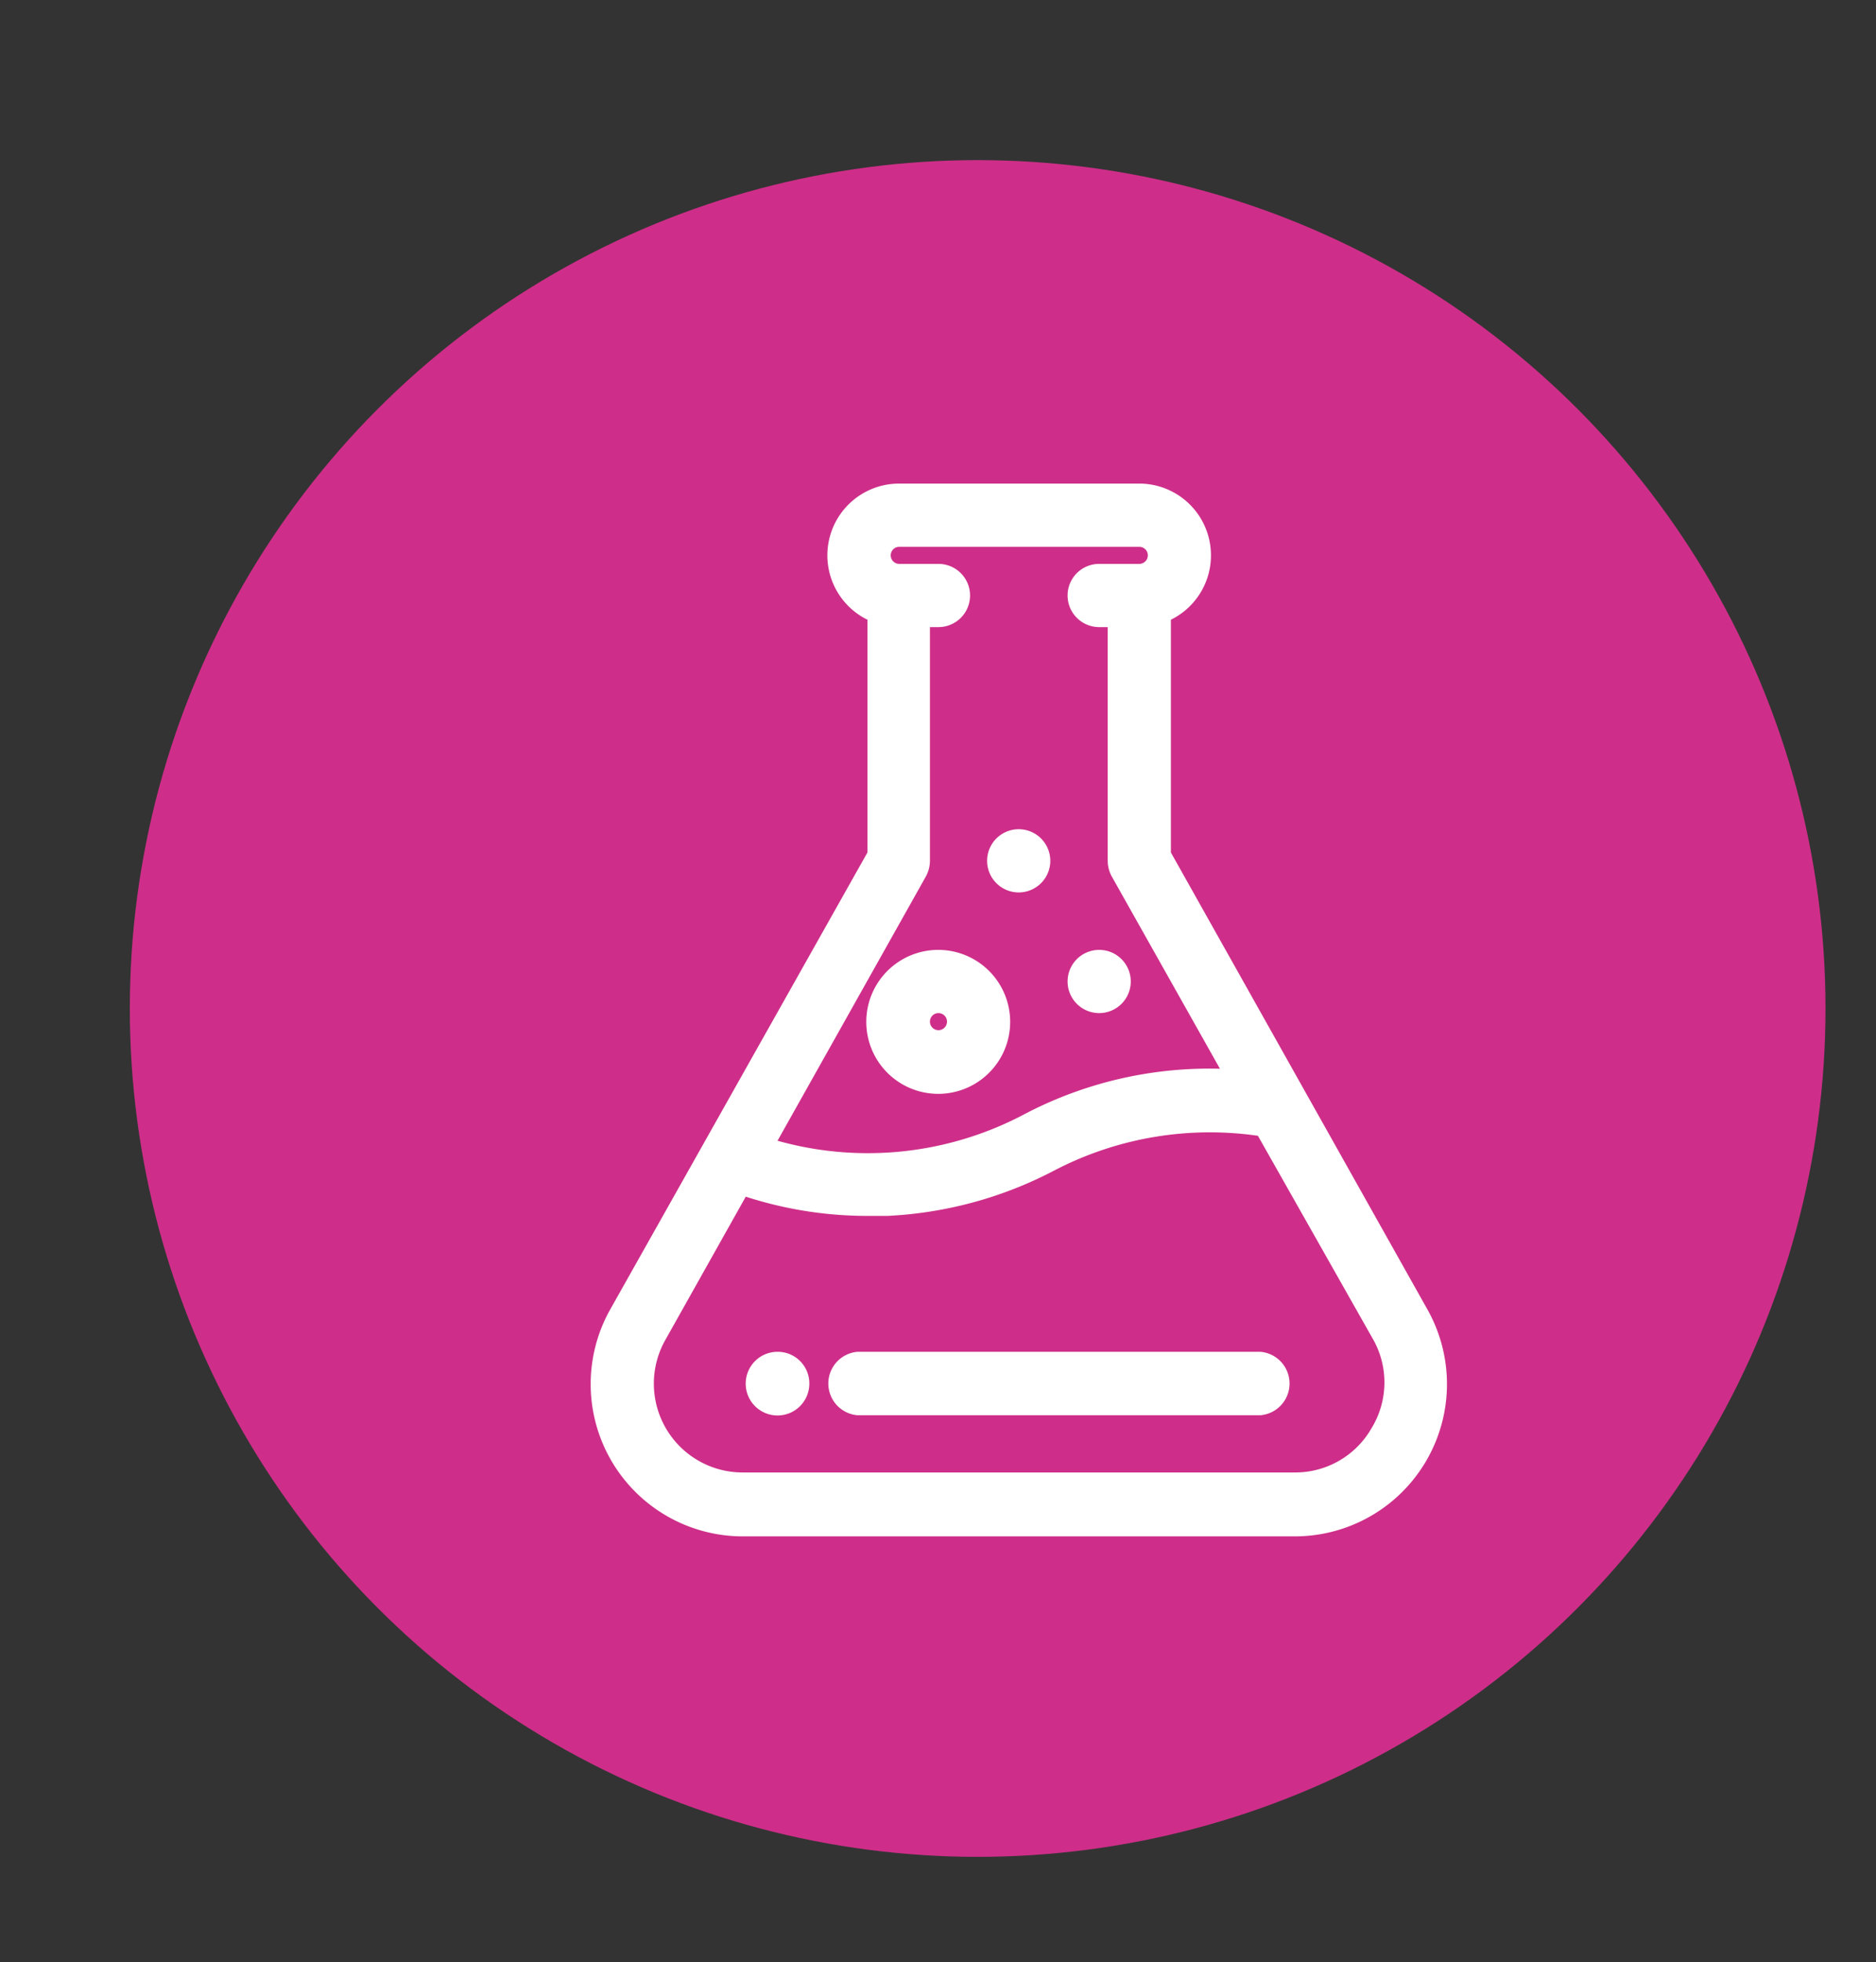
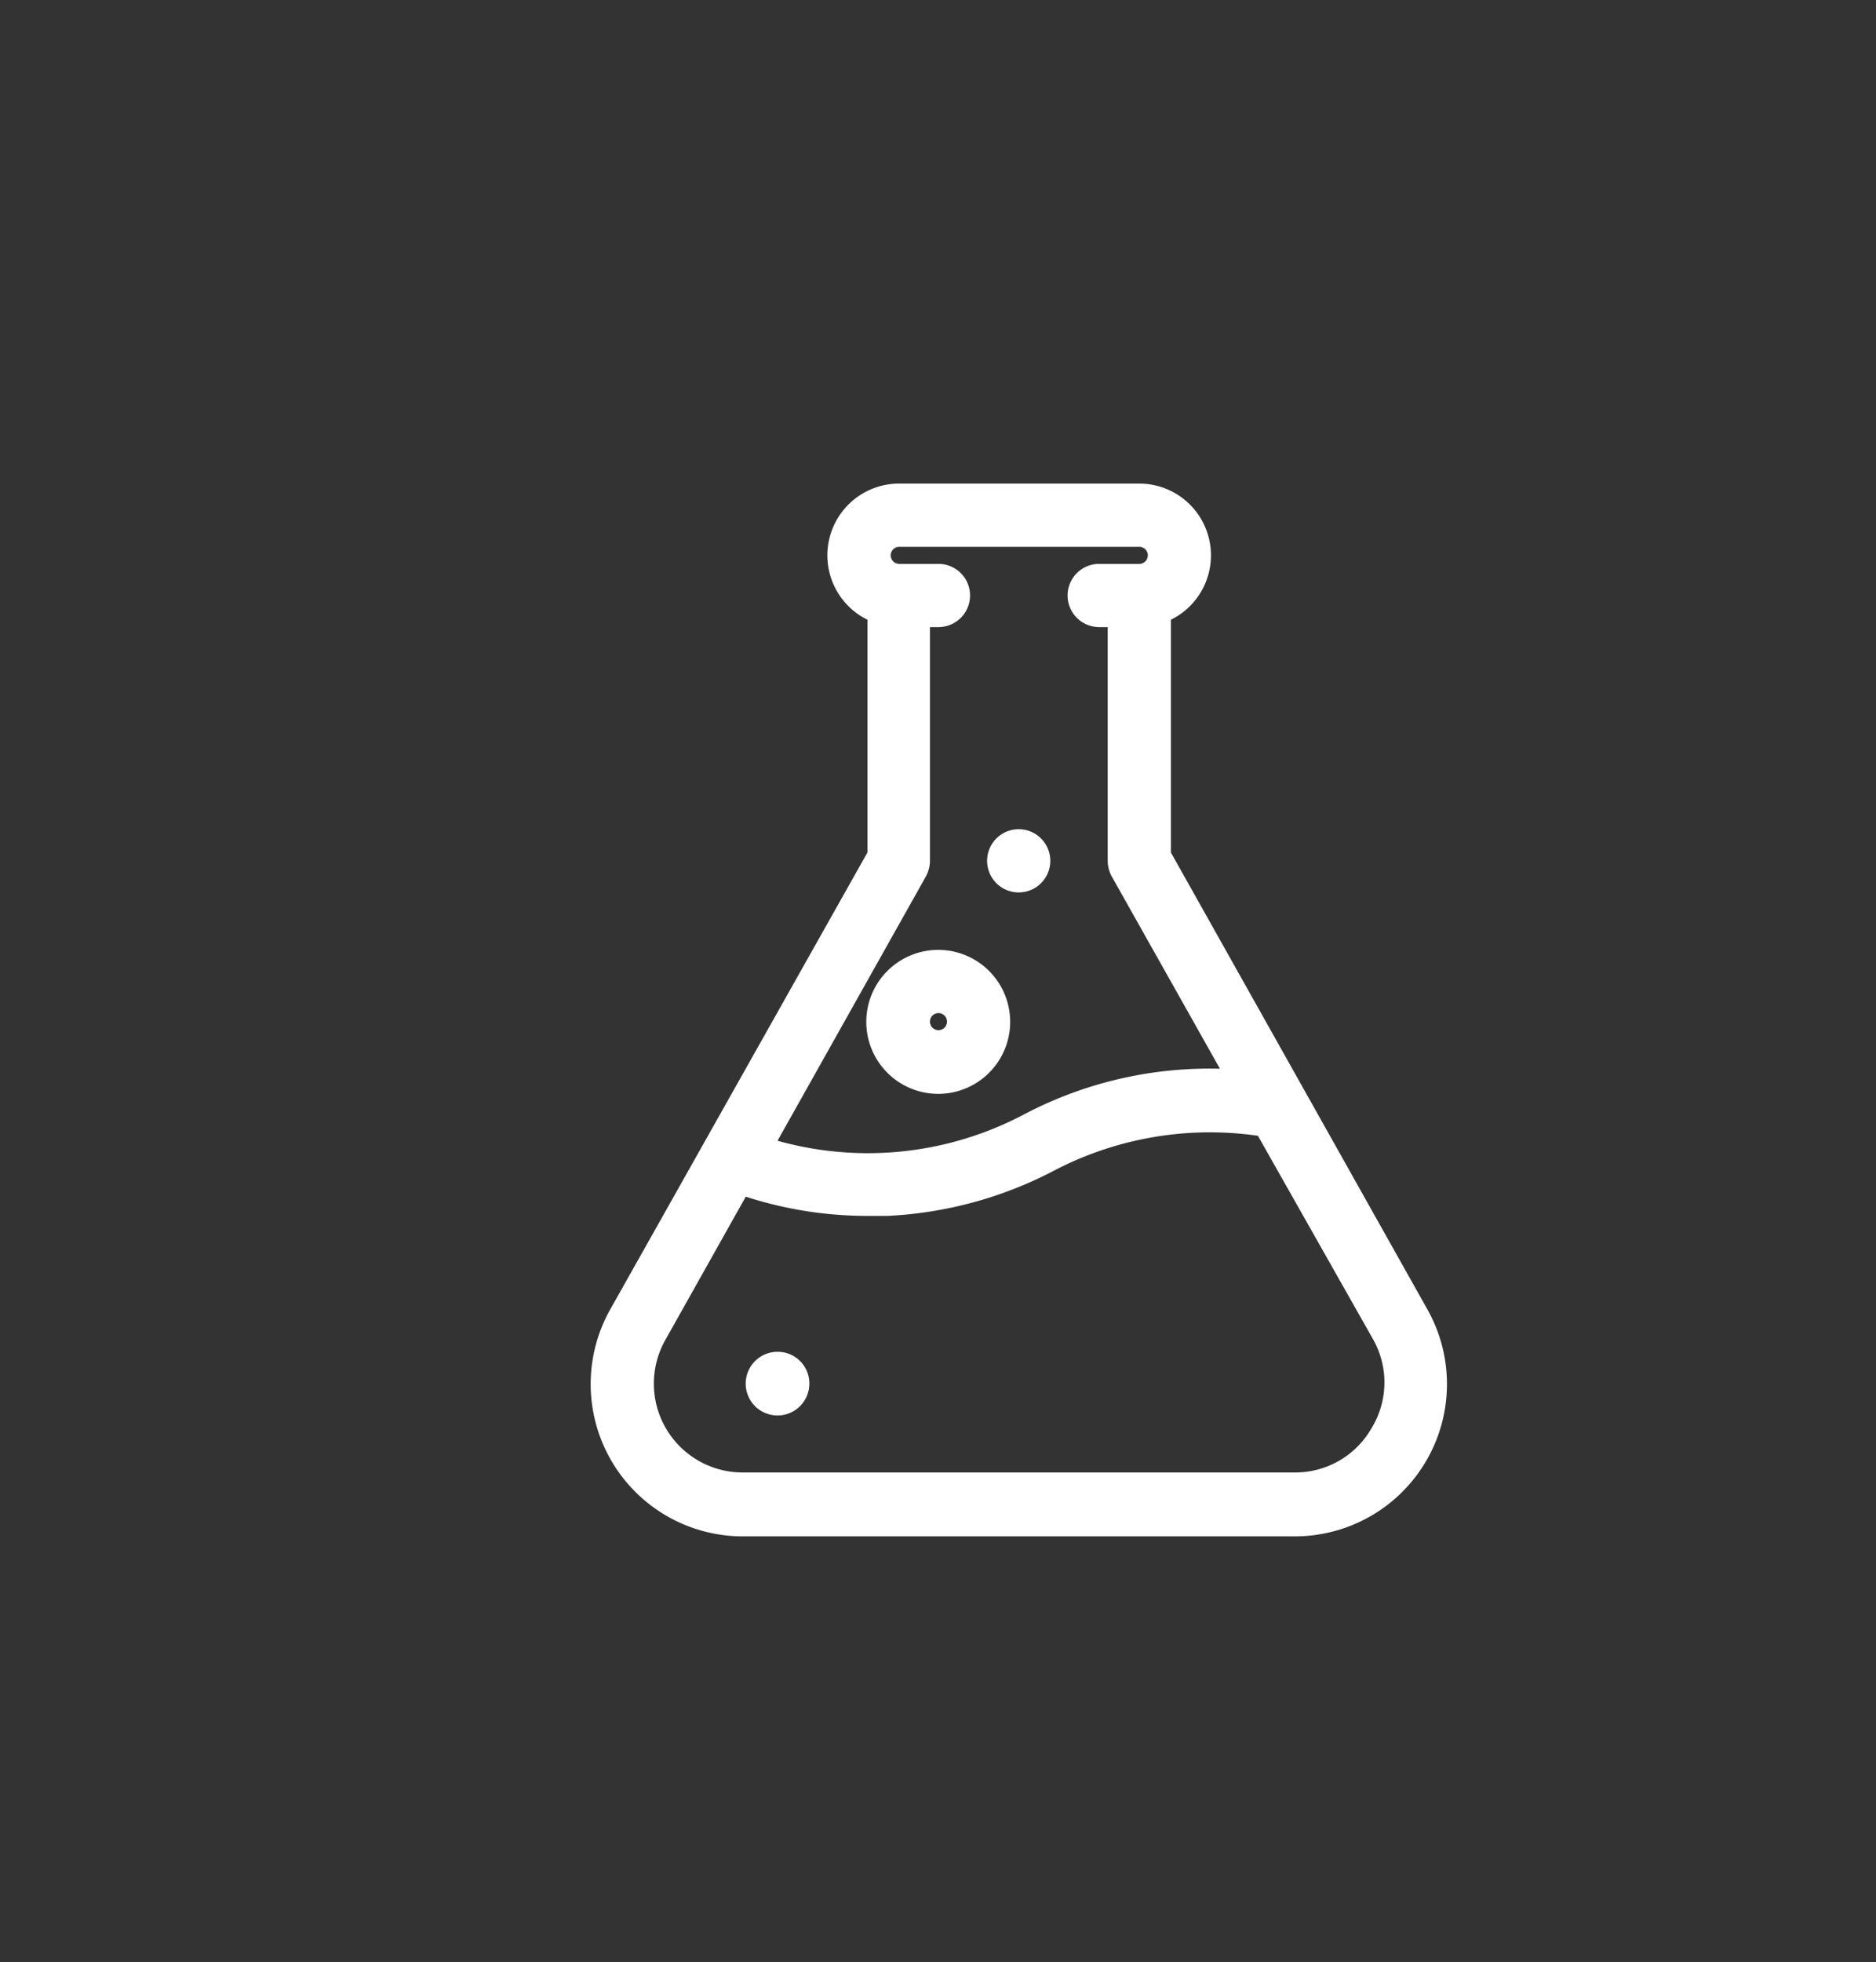
<svg xmlns="http://www.w3.org/2000/svg" id="Layer_1" data-name="Layer 1" viewBox="0 0 81.36 85.04">
  <rect x="0" y="0" width="81.36" height="85.04" fill="#333333" stroke="none" />
  <defs>
    <style>.cls-1{fill:#ce2e89;}.cls-2{fill:#fff;stroke:#fff;stroke-miterlimit:10;}</style>
  </defs>
-   <circle class="cls-1" cx="42.4" cy="43.71" r="36.77" />
-   <path class="cls-2" d="M47.67,41.67a.87.87,0,1,0,.87.87A.87.87,0,0,0,47.67,41.67Z" />
  <path class="cls-2" d="M44.18,36.44a.87.87,0,1,0,.87.87A.87.87,0,0,0,44.18,36.44Z" />
  <path class="cls-2" d="M33.73,59.09a.88.88,0,1,0,.87.87A.87.87,0,0,0,33.73,59.09Z" />
  <path class="cls-2" d="M61.47,57,50.28,37.08V26.53a2.61,2.61,0,0,0-.87-5.07H39a2.61,2.61,0,0,0-.88,5.07V37.08L26.9,57a6.1,6.1,0,0,0,5.31,9.09H56.15A6.1,6.1,0,0,0,61.47,57ZM39.72,37.74a.92.92,0,0,0,.11-.43V26.68h.87a.87.87,0,0,0,0-1.74H39a.87.87,0,1,1,0-1.74H49.41a.87.87,0,1,1,0,1.74H47.67a.87.87,0,0,0,0,1.74h.87V37.31a.92.92,0,0,0,.11.43l5.14,9.13a16.75,16.75,0,0,0-9.14,1.87,15,15,0,0,1-11.67,1ZM59.91,62.16a4.31,4.31,0,0,1-3.76,2.16H32.21a4.35,4.35,0,0,1-3.79-6.49l3.69-6.57a16.61,16.61,0,0,0,5.53.94l.83,0a16.85,16.85,0,0,0,7-1.9,15.1,15.1,0,0,1,9.4-1.53L60,57.83A4.3,4.3,0,0,1,59.91,62.16Z" />
  <path class="cls-2" d="M40.7,41.67a2.62,2.62,0,1,0,2.61,2.61A2.62,2.62,0,0,0,40.7,41.67Zm0,3.48a.87.87,0,1,1,.87-.87A.87.87,0,0,1,40.7,45.15Z" />
-   <path class="cls-2" d="M54.64,59.09H37.21a.88.88,0,0,0,0,1.75H54.64a.88.88,0,0,0,0-1.75Z" />
</svg>